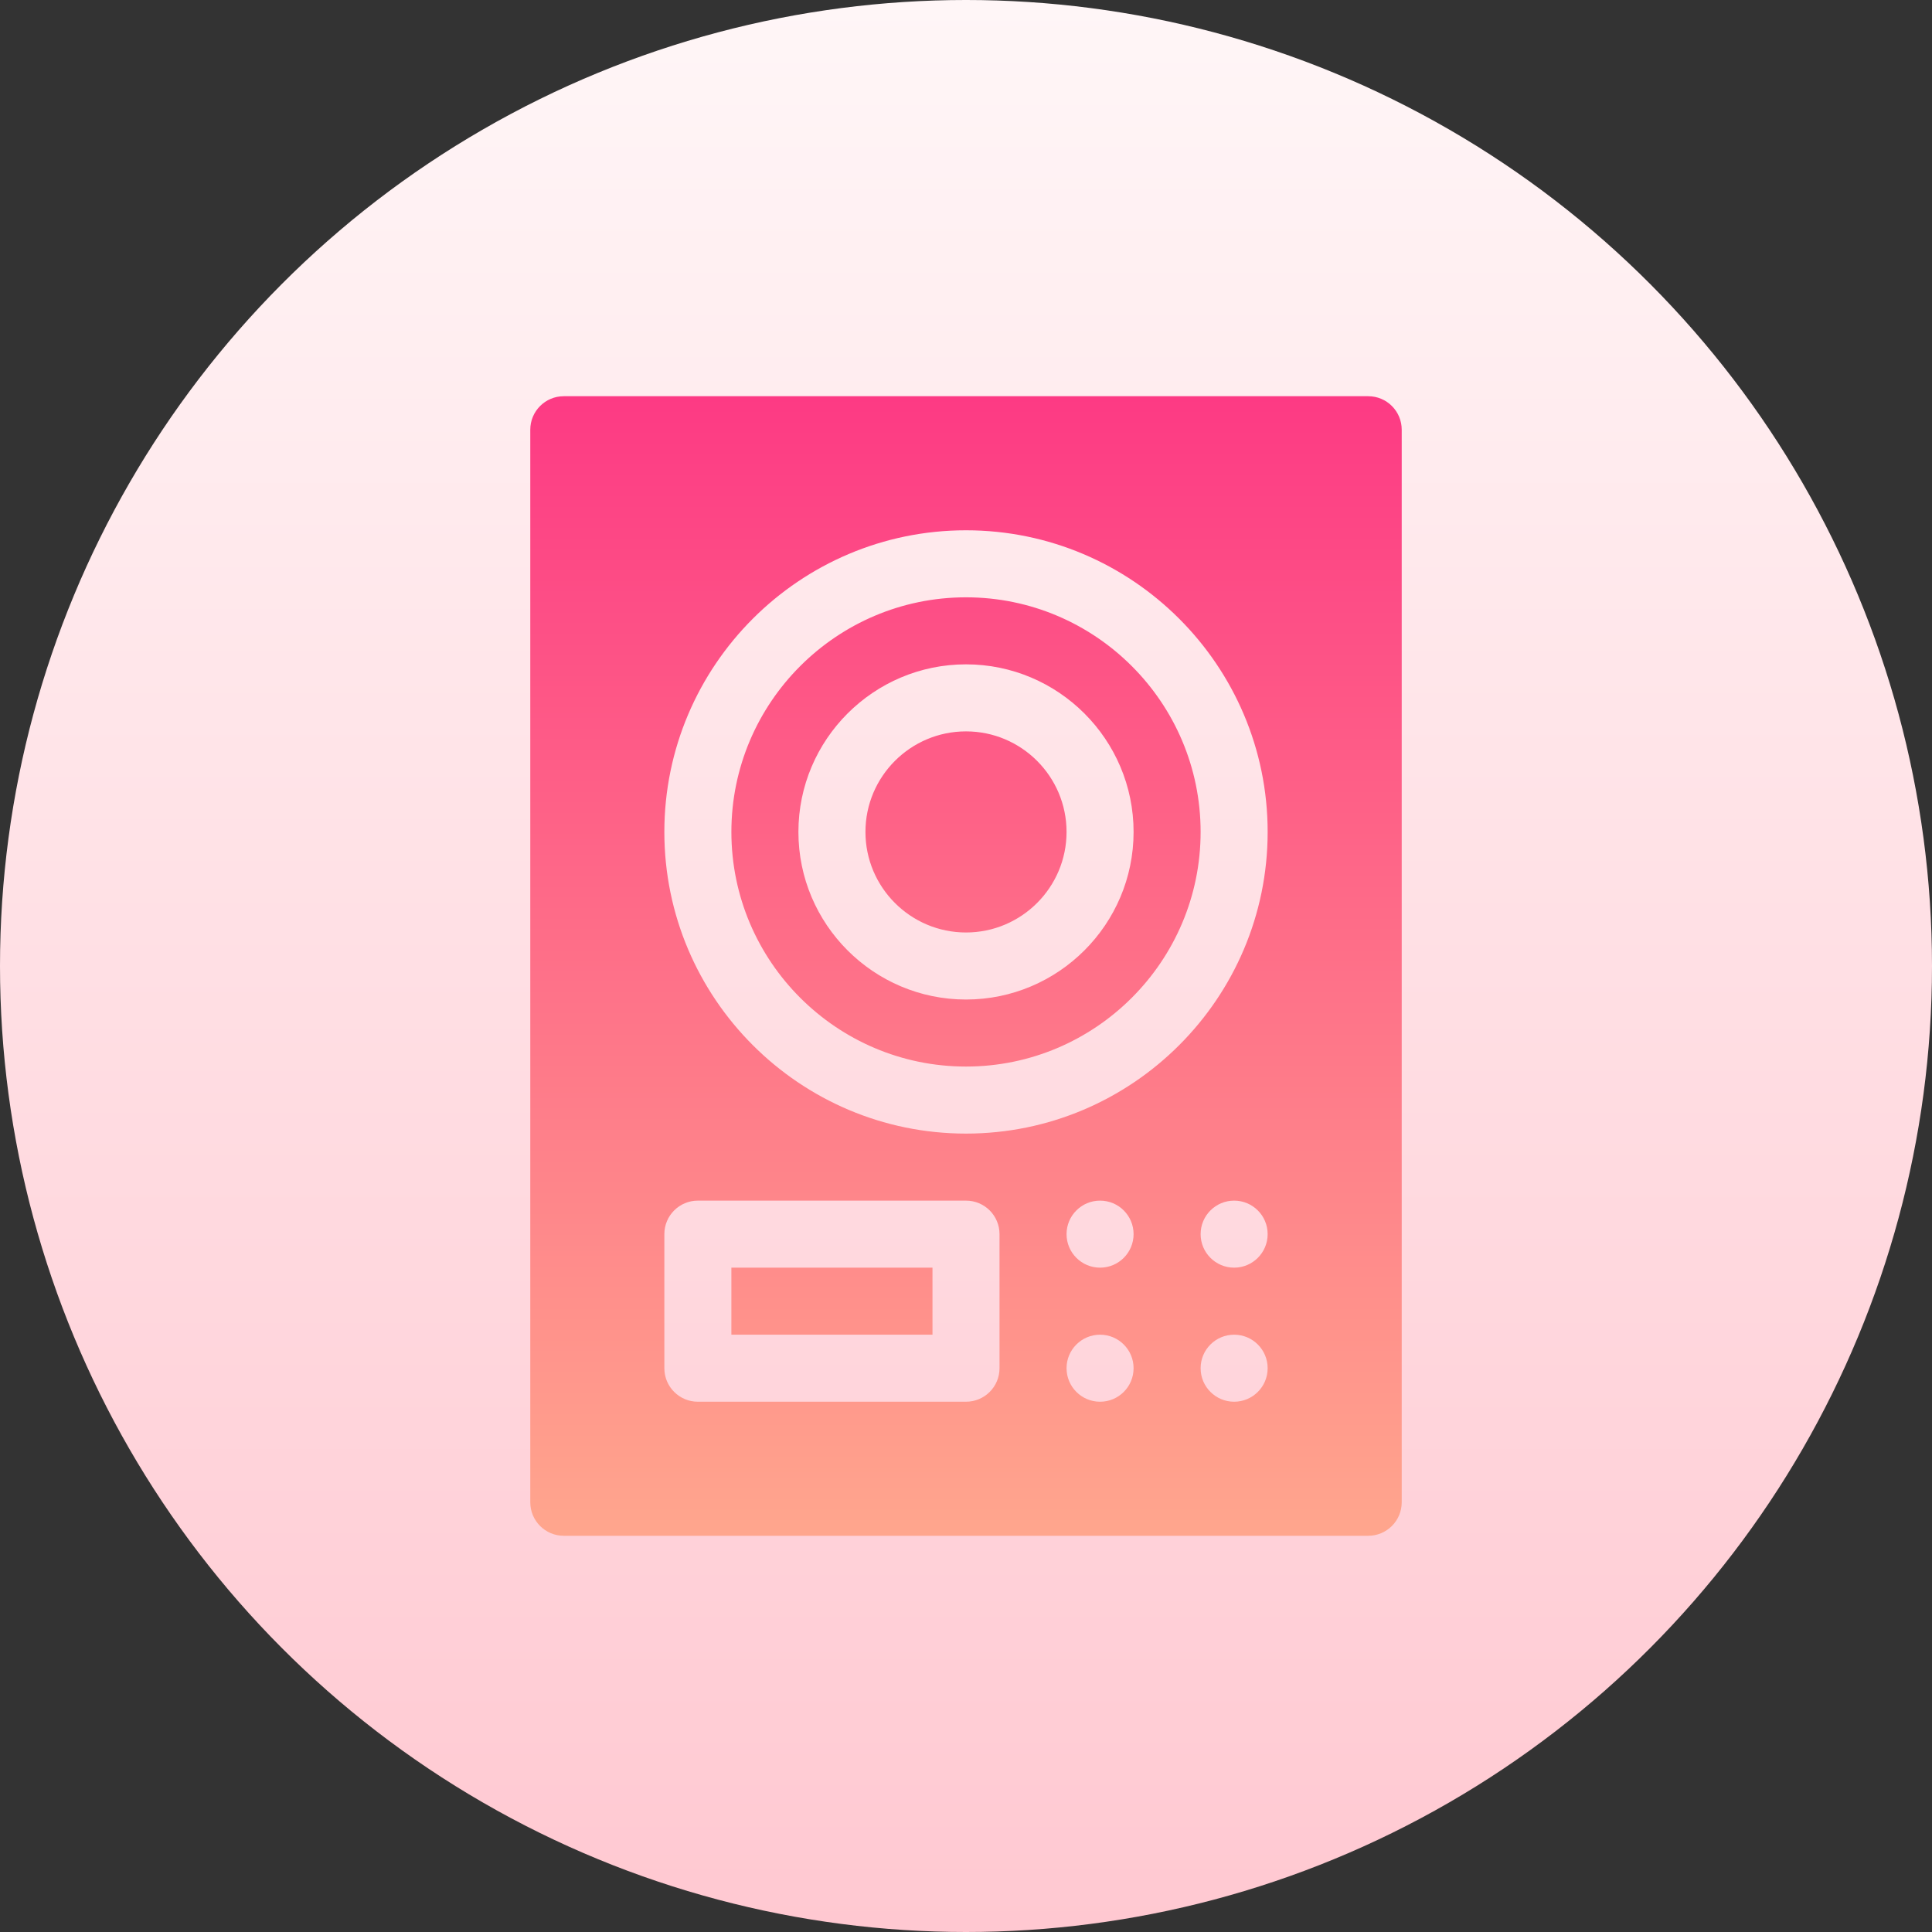
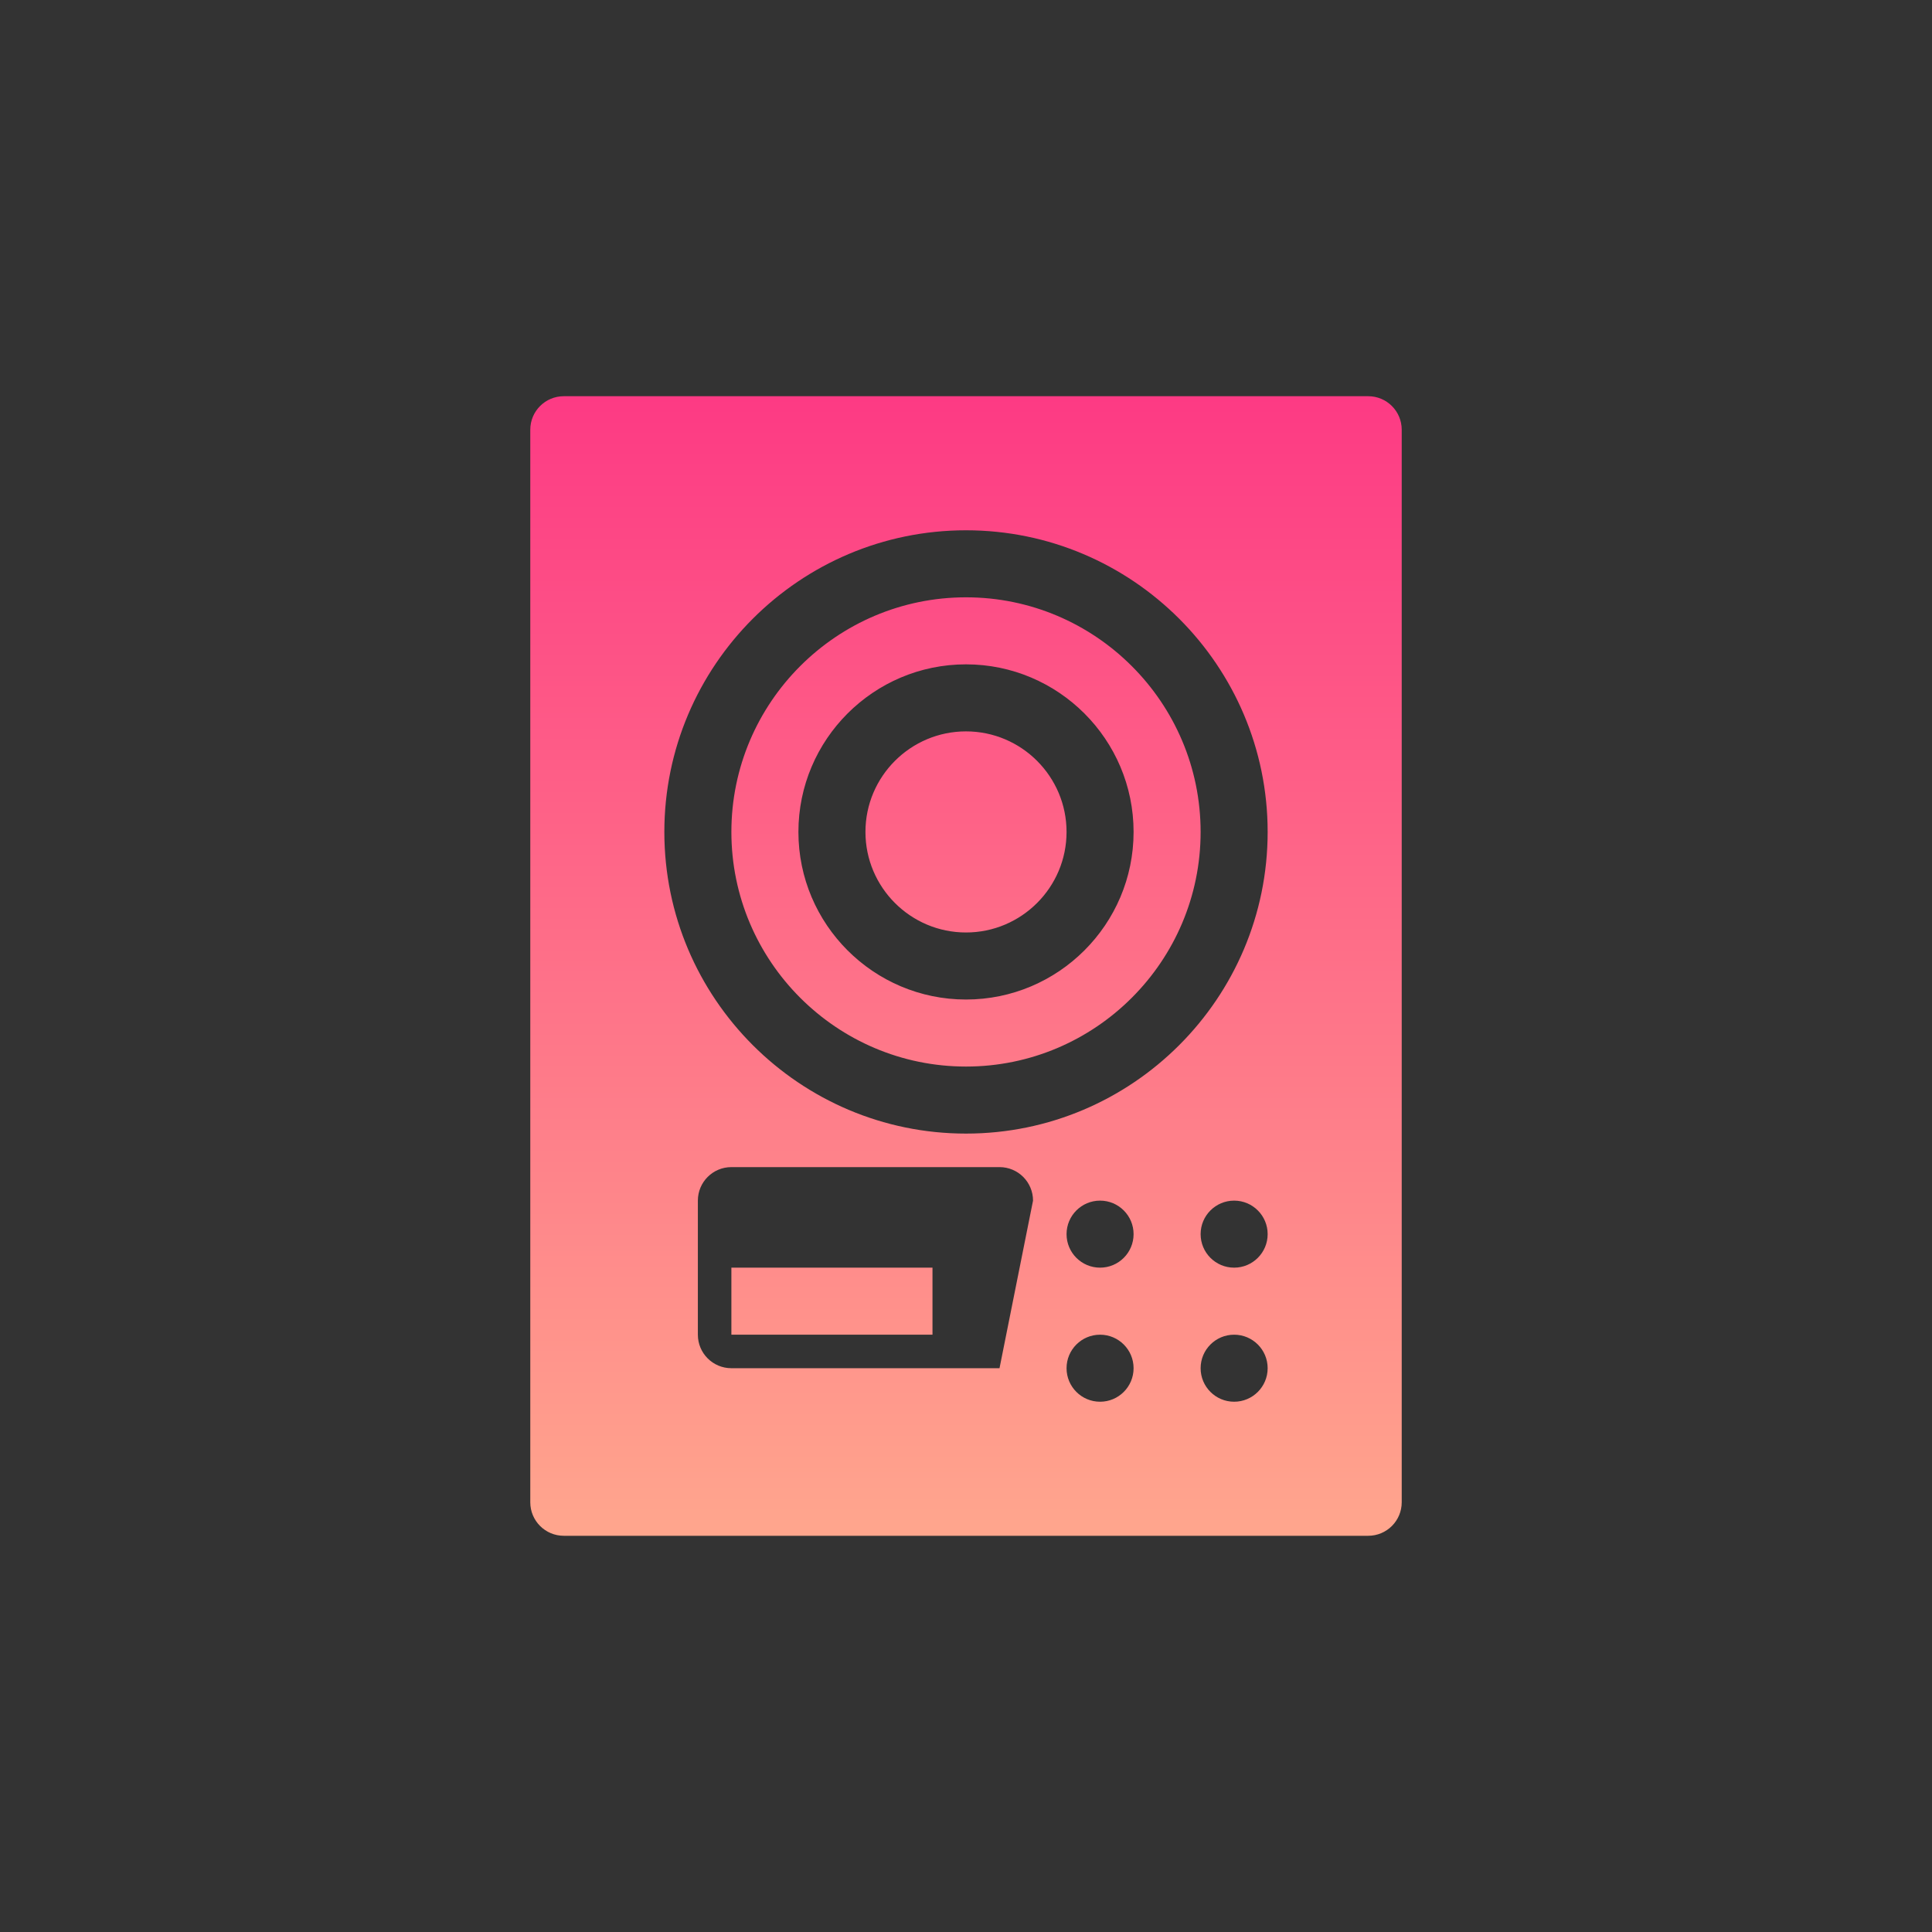
<svg xmlns="http://www.w3.org/2000/svg" id="Capa_1" enable-background="new 0 0 512 512" height="512" viewBox="0 0 512 512" width="512">
  <rect x="0" y="0" width="512" height="512" fill="#333333" stroke="none" />
  <linearGradient id="SVGID_1_" gradientUnits="userSpaceOnUse" x1="256" x2="256" y1="512" y2="0">
    <stop offset="0" stop-color="#ffc8d1" />
    <stop offset="1" stop-color="#fff6f7" />
  </linearGradient>
  <linearGradient id="SVGID_2_" gradientUnits="userSpaceOnUse" x1="256" x2="256" y1="407" y2="105">
    <stop offset="0" stop-color="#ffa68d" />
    <stop offset="1" stop-color="#fd3a84" />
  </linearGradient>
  <g>
-     <circle cx="256" cy="256" fill="url(#SVGID_1_)" r="256" />
-   </g>
+     </g>
  <g>
    <g>
-       <path d="m256 193.823c-14.694 0-26.647 11.953-26.647 26.647s11.953 26.647 26.647 26.647 26.647-11.953 26.647-26.647-11.953-26.647-26.647-26.647zm-62.176 159.883h53.294v-17.765h-53.294zm168.764-248.706h-213.176c-4.91 0-8.882 3.973-8.882 8.882v284.235c0 4.91 3.973 8.882 8.882 8.882h213.177c4.91 0 8.882-3.973 8.882-8.882v-284.235c0-4.909-3.973-8.882-8.883-8.882zm-97.706 257.588c0 4.91-3.973 8.882-8.882 8.882h-71.059c-4.91 0-8.882-3.973-8.882-8.882v-35.529c0-4.91 3.973-8.882 8.882-8.882h71.059c4.91 0 8.882 3.973 8.882 8.882zm26.647 8.883c-4.905 0-8.882-3.977-8.882-8.882 0-4.906 3.977-8.882 8.882-8.882s8.882 3.976 8.882 8.882c.001 4.904-3.976 8.882-8.882 8.882zm0-35.53c-4.905 0-8.882-3.977-8.882-8.882 0-4.906 3.977-8.882 8.882-8.882s8.882 3.976 8.882 8.882c.001 4.905-3.976 8.882-8.882 8.882zm35.53 35.53c-4.905 0-8.882-3.977-8.882-8.882 0-4.906 3.977-8.882 8.882-8.882s8.882 3.976 8.882 8.882c0 4.904-3.977 8.882-8.882 8.882zm0-35.53c-4.905 0-8.882-3.977-8.882-8.882 0-4.906 3.977-8.882 8.882-8.882s8.882 3.976 8.882 8.882c0 4.905-3.977 8.882-8.882 8.882zm-71.059-35.529c-44.082 0-79.941-35.859-79.941-79.941s35.859-79.941 79.941-79.941 79.941 35.859 79.941 79.941-35.859 79.941-79.941 79.941zm0-142.118c-34.28 0-62.176 27.896-62.176 62.176s27.896 62.177 62.176 62.177 62.176-27.896 62.176-62.176-27.896-62.177-62.176-62.177zm0 106.588c-24.487 0-44.412-19.925-44.412-44.412s19.925-44.412 44.412-44.412 44.412 19.925 44.412 44.412-19.925 44.412-44.412 44.412z" fill="url(#SVGID_2_)" />
+       <path d="m256 193.823c-14.694 0-26.647 11.953-26.647 26.647s11.953 26.647 26.647 26.647 26.647-11.953 26.647-26.647-11.953-26.647-26.647-26.647zm-62.176 159.883h53.294v-17.765h-53.294zm168.764-248.706h-213.176c-4.91 0-8.882 3.973-8.882 8.882v284.235c0 4.91 3.973 8.882 8.882 8.882h213.177c4.91 0 8.882-3.973 8.882-8.882v-284.235c0-4.909-3.973-8.882-8.883-8.882zm-97.706 257.588h-71.059c-4.91 0-8.882-3.973-8.882-8.882v-35.529c0-4.91 3.973-8.882 8.882-8.882h71.059c4.91 0 8.882 3.973 8.882 8.882zm26.647 8.883c-4.905 0-8.882-3.977-8.882-8.882 0-4.906 3.977-8.882 8.882-8.882s8.882 3.976 8.882 8.882c.001 4.904-3.976 8.882-8.882 8.882zm0-35.53c-4.905 0-8.882-3.977-8.882-8.882 0-4.906 3.977-8.882 8.882-8.882s8.882 3.976 8.882 8.882c.001 4.905-3.976 8.882-8.882 8.882zm35.53 35.53c-4.905 0-8.882-3.977-8.882-8.882 0-4.906 3.977-8.882 8.882-8.882s8.882 3.976 8.882 8.882c0 4.904-3.977 8.882-8.882 8.882zm0-35.53c-4.905 0-8.882-3.977-8.882-8.882 0-4.906 3.977-8.882 8.882-8.882s8.882 3.976 8.882 8.882c0 4.905-3.977 8.882-8.882 8.882zm-71.059-35.529c-44.082 0-79.941-35.859-79.941-79.941s35.859-79.941 79.941-79.941 79.941 35.859 79.941 79.941-35.859 79.941-79.941 79.941zm0-142.118c-34.28 0-62.176 27.896-62.176 62.176s27.896 62.177 62.176 62.177 62.176-27.896 62.176-62.176-27.896-62.177-62.176-62.177zm0 106.588c-24.487 0-44.412-19.925-44.412-44.412s19.925-44.412 44.412-44.412 44.412 19.925 44.412 44.412-19.925 44.412-44.412 44.412z" fill="url(#SVGID_2_)" />
    </g>
  </g>
</svg>